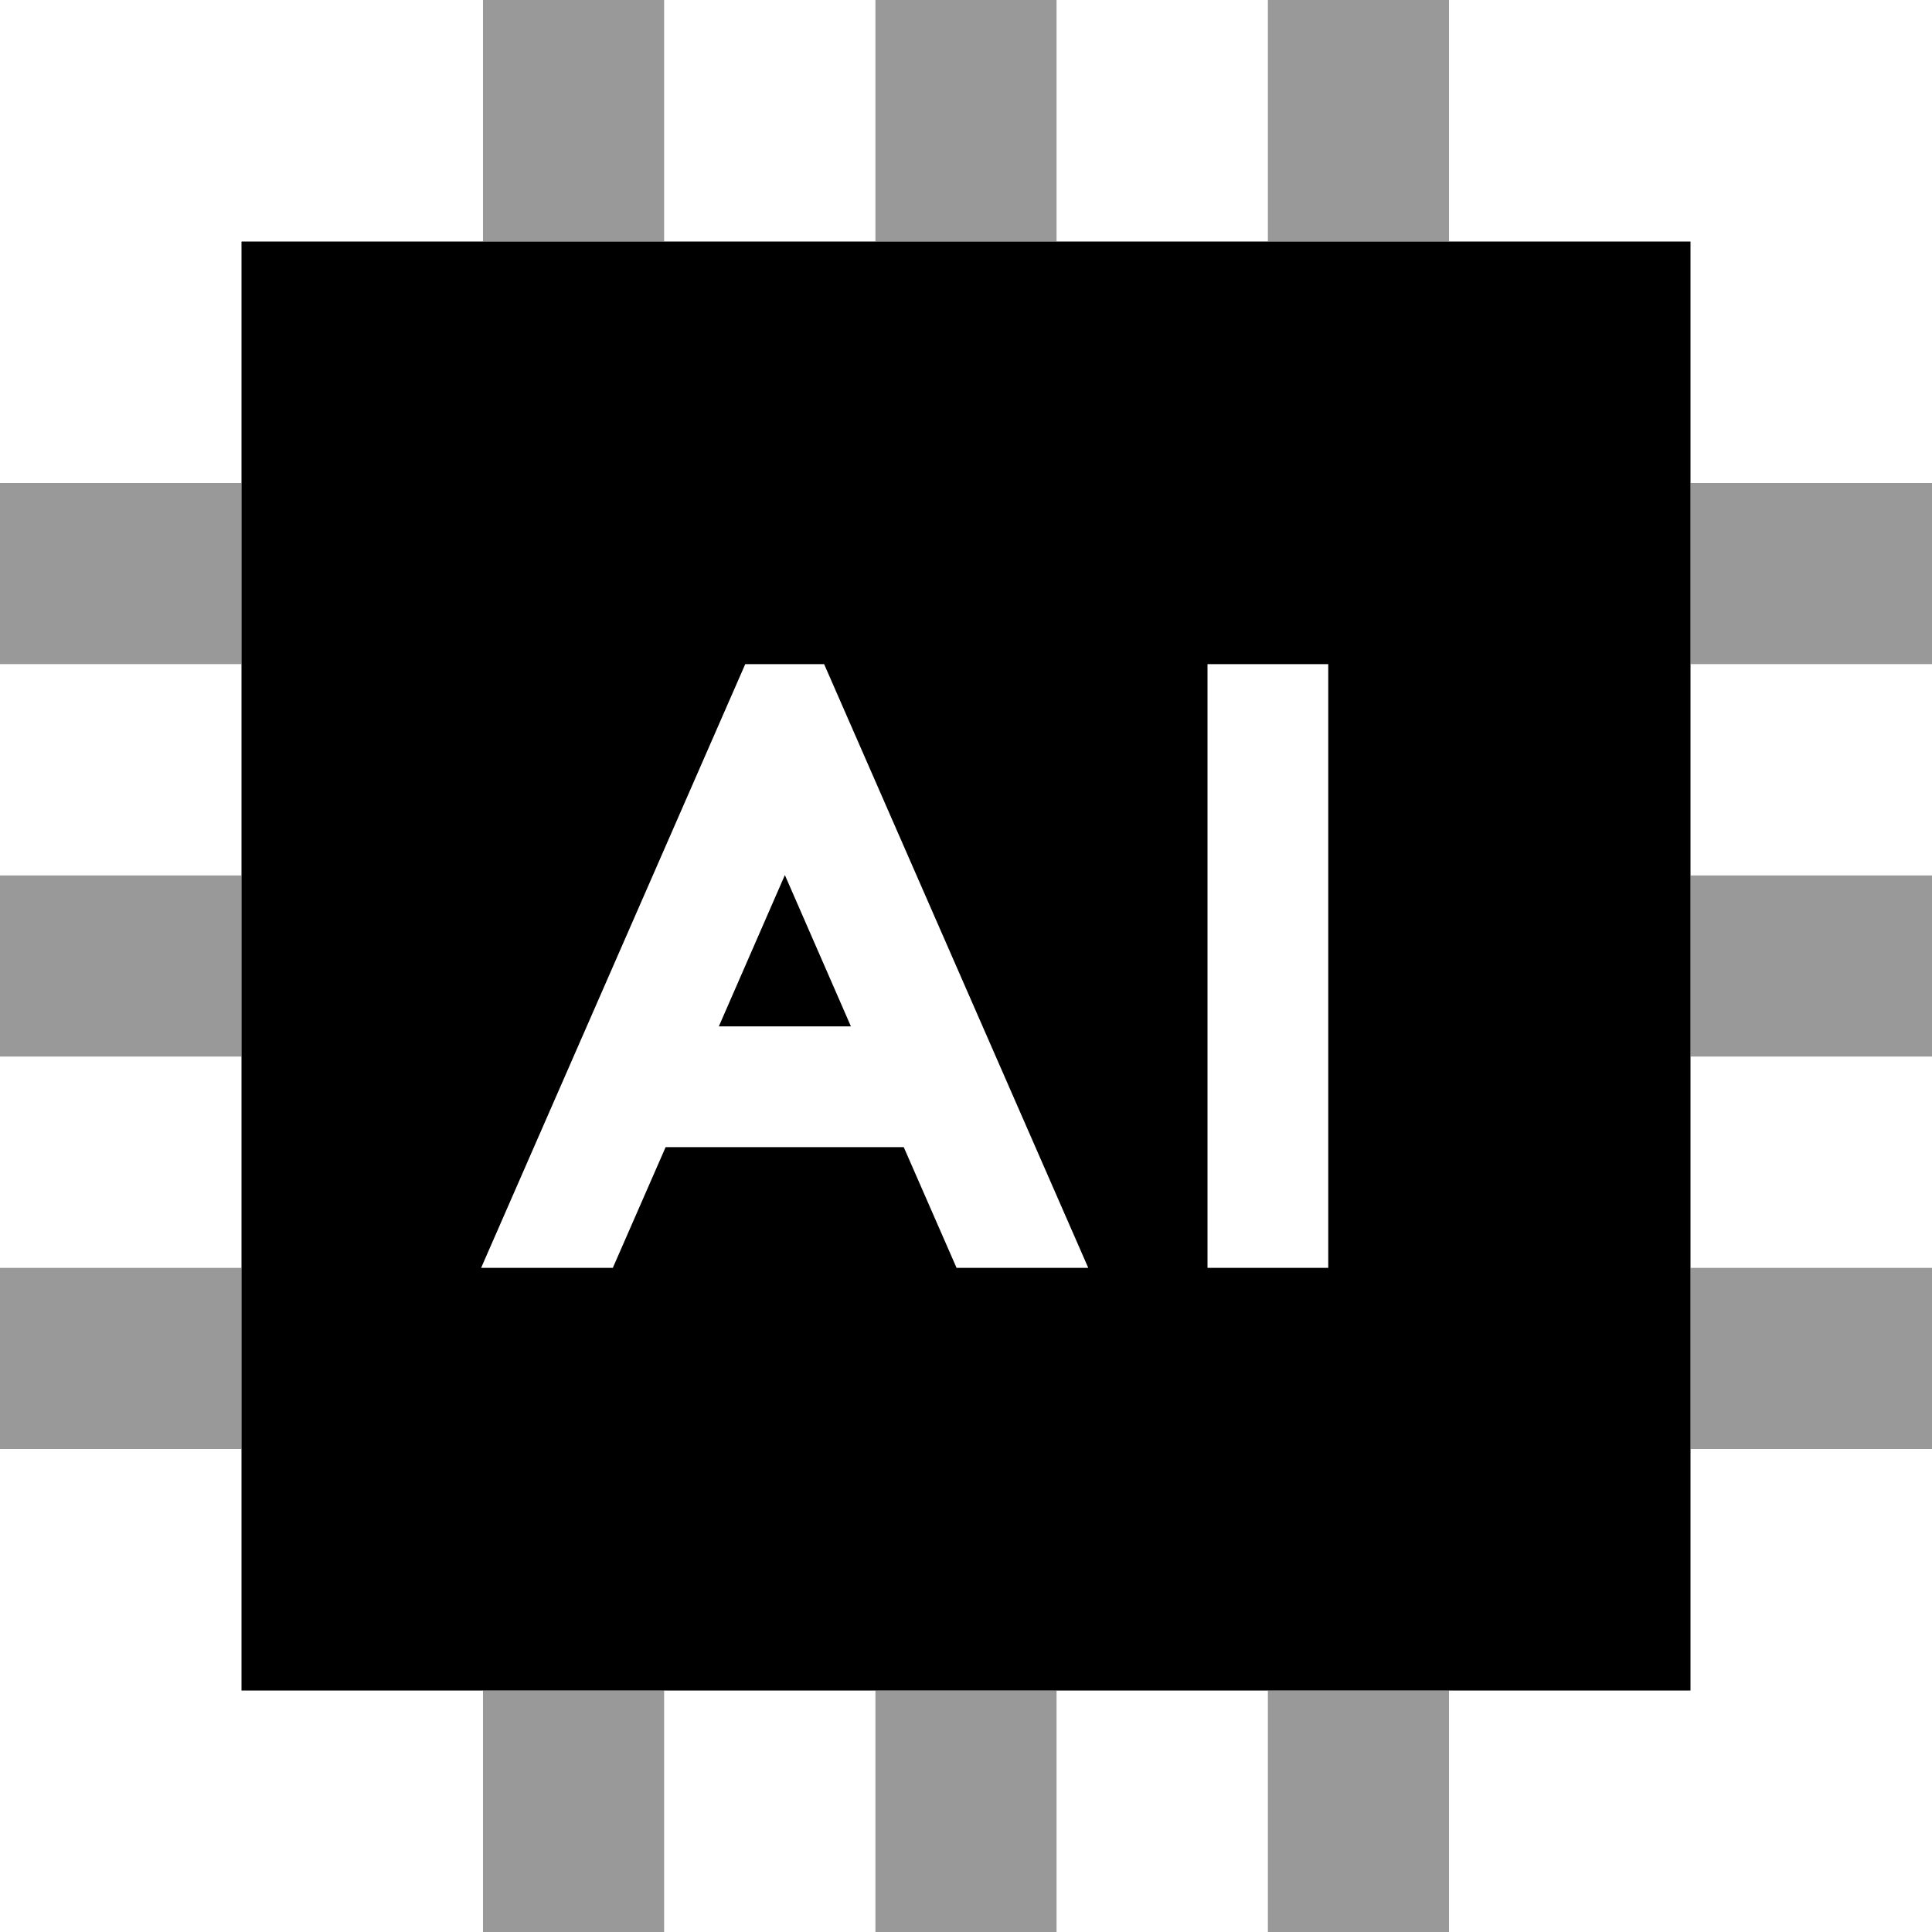
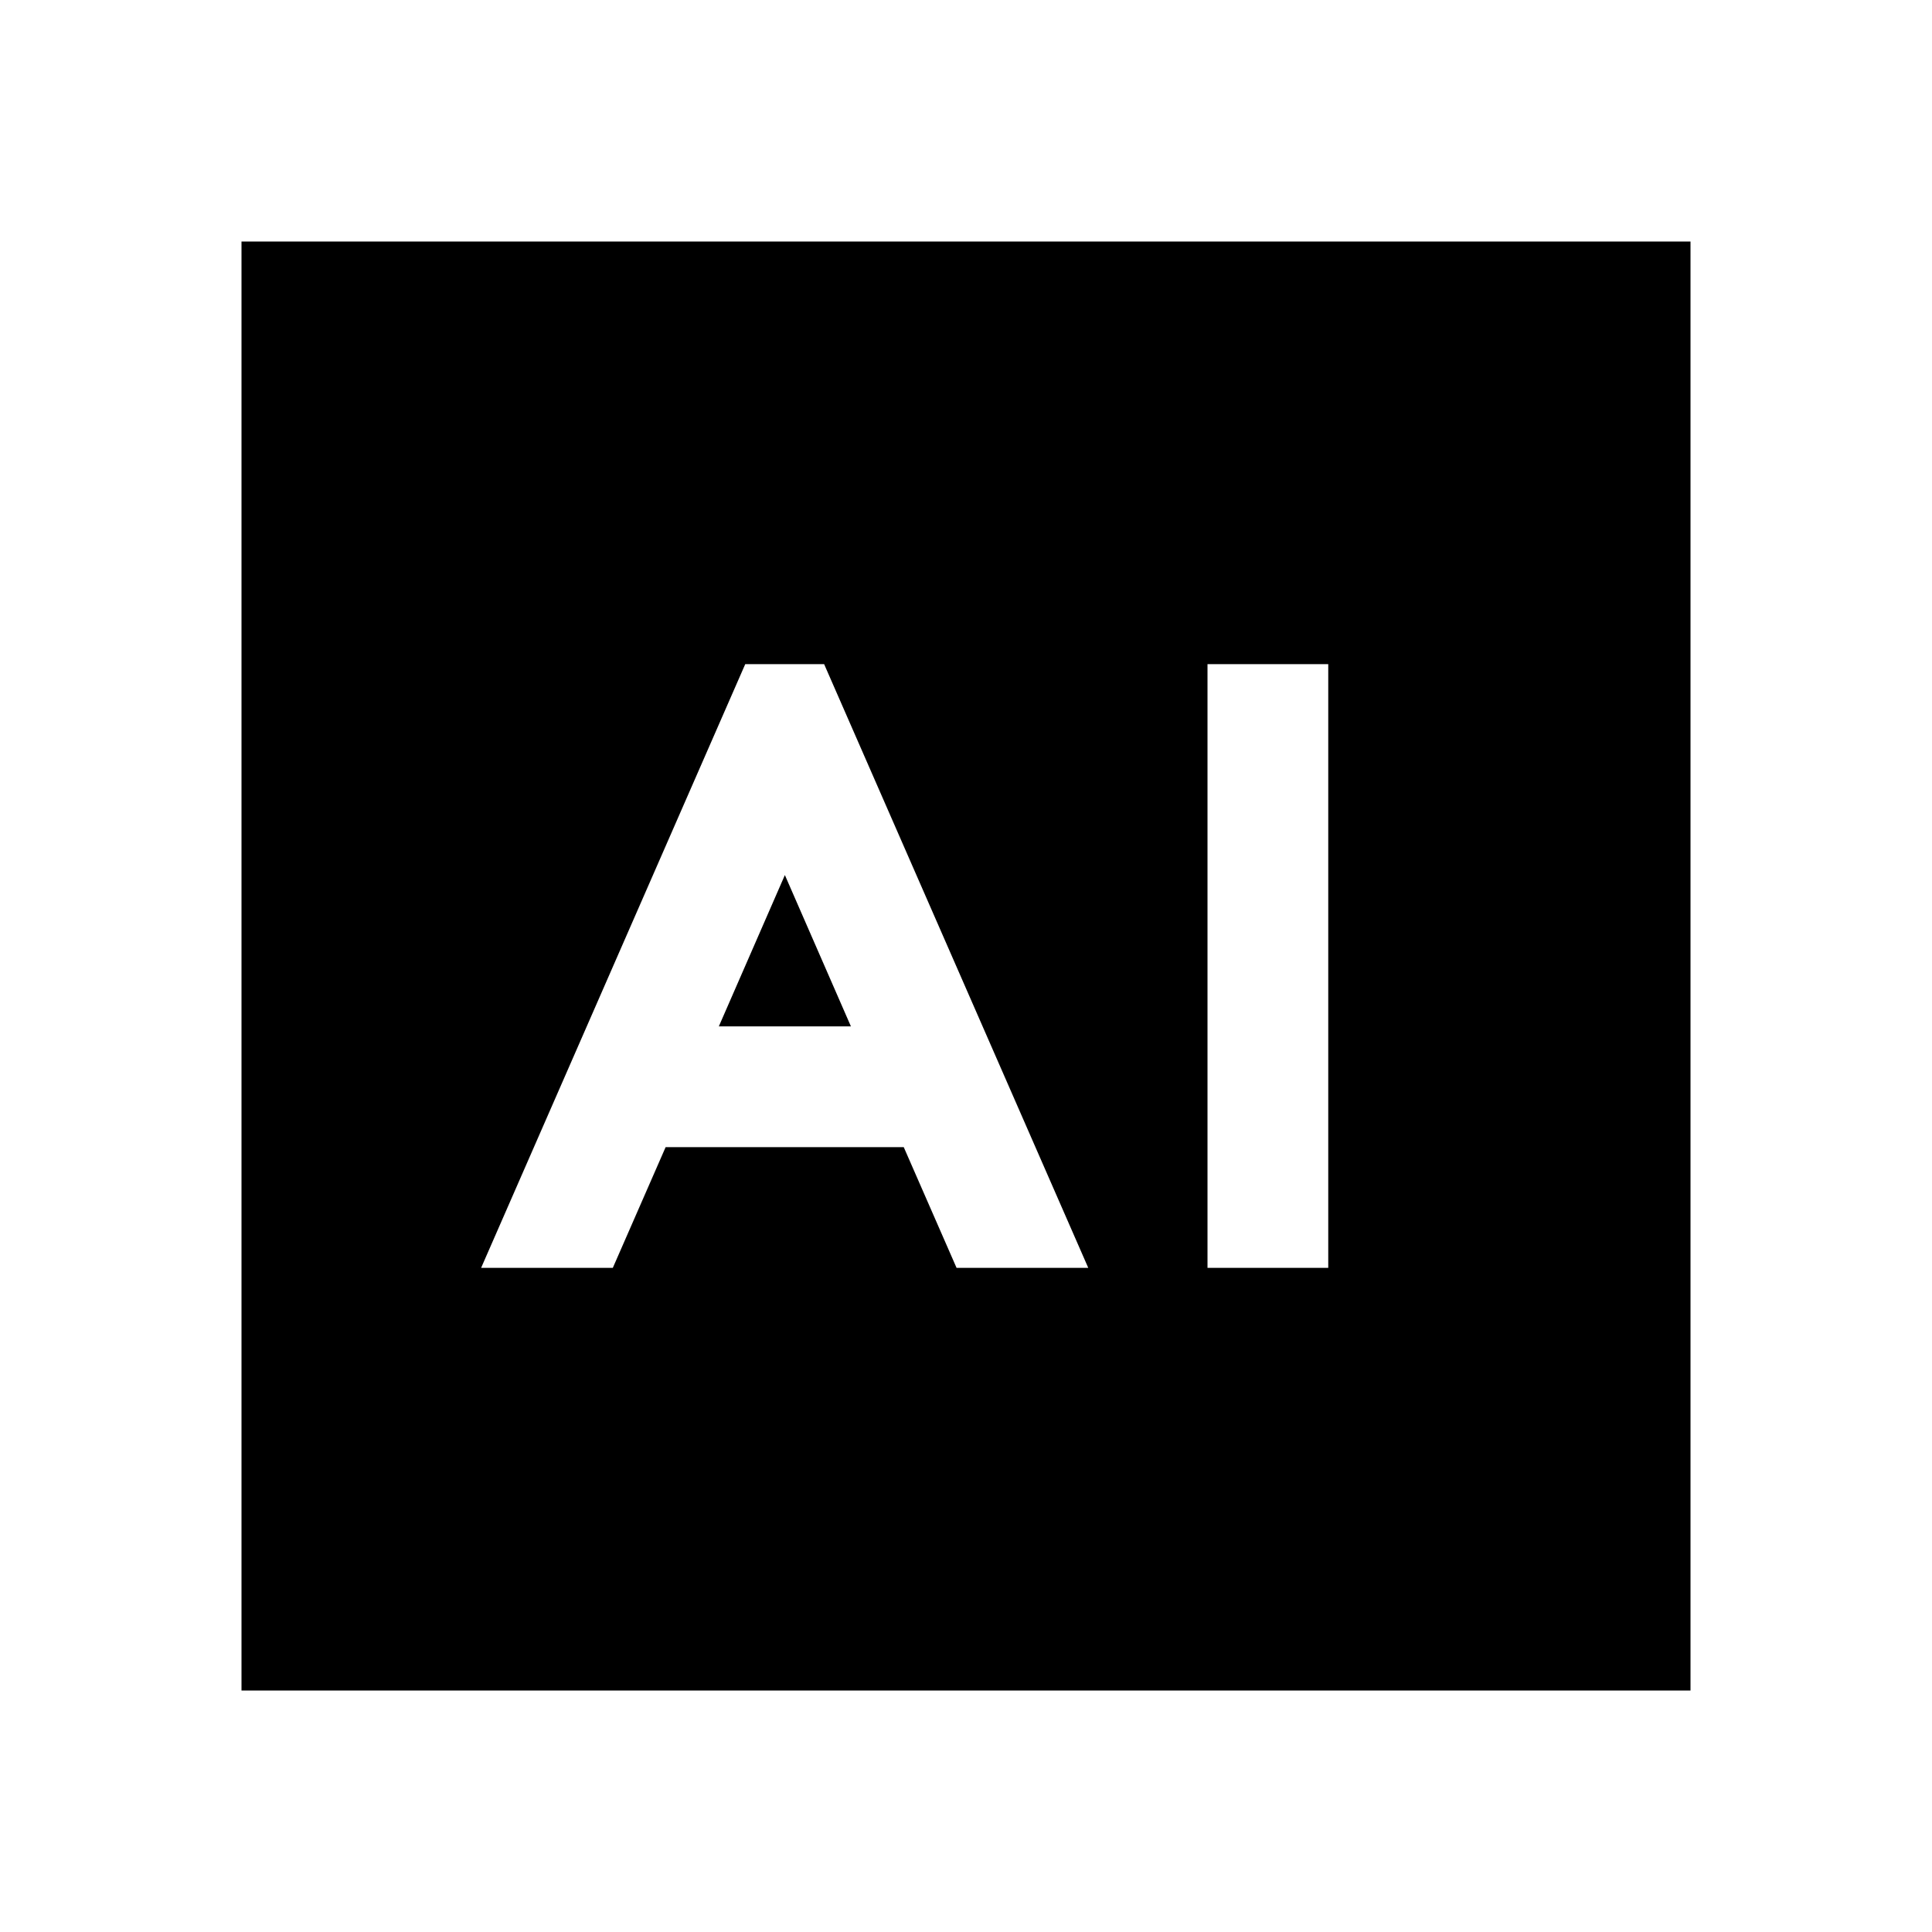
<svg xmlns="http://www.w3.org/2000/svg" viewBox="0 0 512 512">
  <defs>
    <style>.fa-secondary{opacity:.4}</style>
  </defs>
-   <path class="fa-secondary" d="M0 128l0 48 24 0 40 0 0-48-40 0L0 128zM0 232l0 48 24 0 40 0 0-48-40 0L0 232zM0 336l0 48 24 0 40 0 0-48-40 0L0 336zM128 0l0 24 0 40 48 0 0-40 0-24L128 0zm0 448l0 40 0 24 48 0 0-24 0-40-48 0zM232 0l0 24 0 40 48 0 0-40 0-24L232 0zm0 448l0 40 0 24 48 0 0-24 0-40-48 0zM336 0l0 24 0 40 48 0 0-40 0-24L336 0zm0 448l0 40 0 24 48 0 0-24 0-40-48 0zM448 128l0 48 40 0 24 0 0-48-24 0-40 0zm0 104l0 48 40 0 24 0 0-48-24 0-40 0zm0 104l0 48 40 0 24 0 0-48-24 0-40 0z" />
  <path class="fa-primary" d="M448 64L64 64l0 384 384 0 0-384zM320 176l32 0 0 16 0 128 0 16-32 0 0-16 0-128 0-16zM127.5 336l9.8-22.4 14-32 42-96 4.2-9.6 20.9 0 4.2 9.6 42 96 14 32 9.8 22.4-34.9 0-4.2-9.6L239.5 304l-63.1 0-9.8 22.4-4.2 9.6-34.9 0zm98-64L208 231.9 190.5 272l35.1 0z" />
</svg>